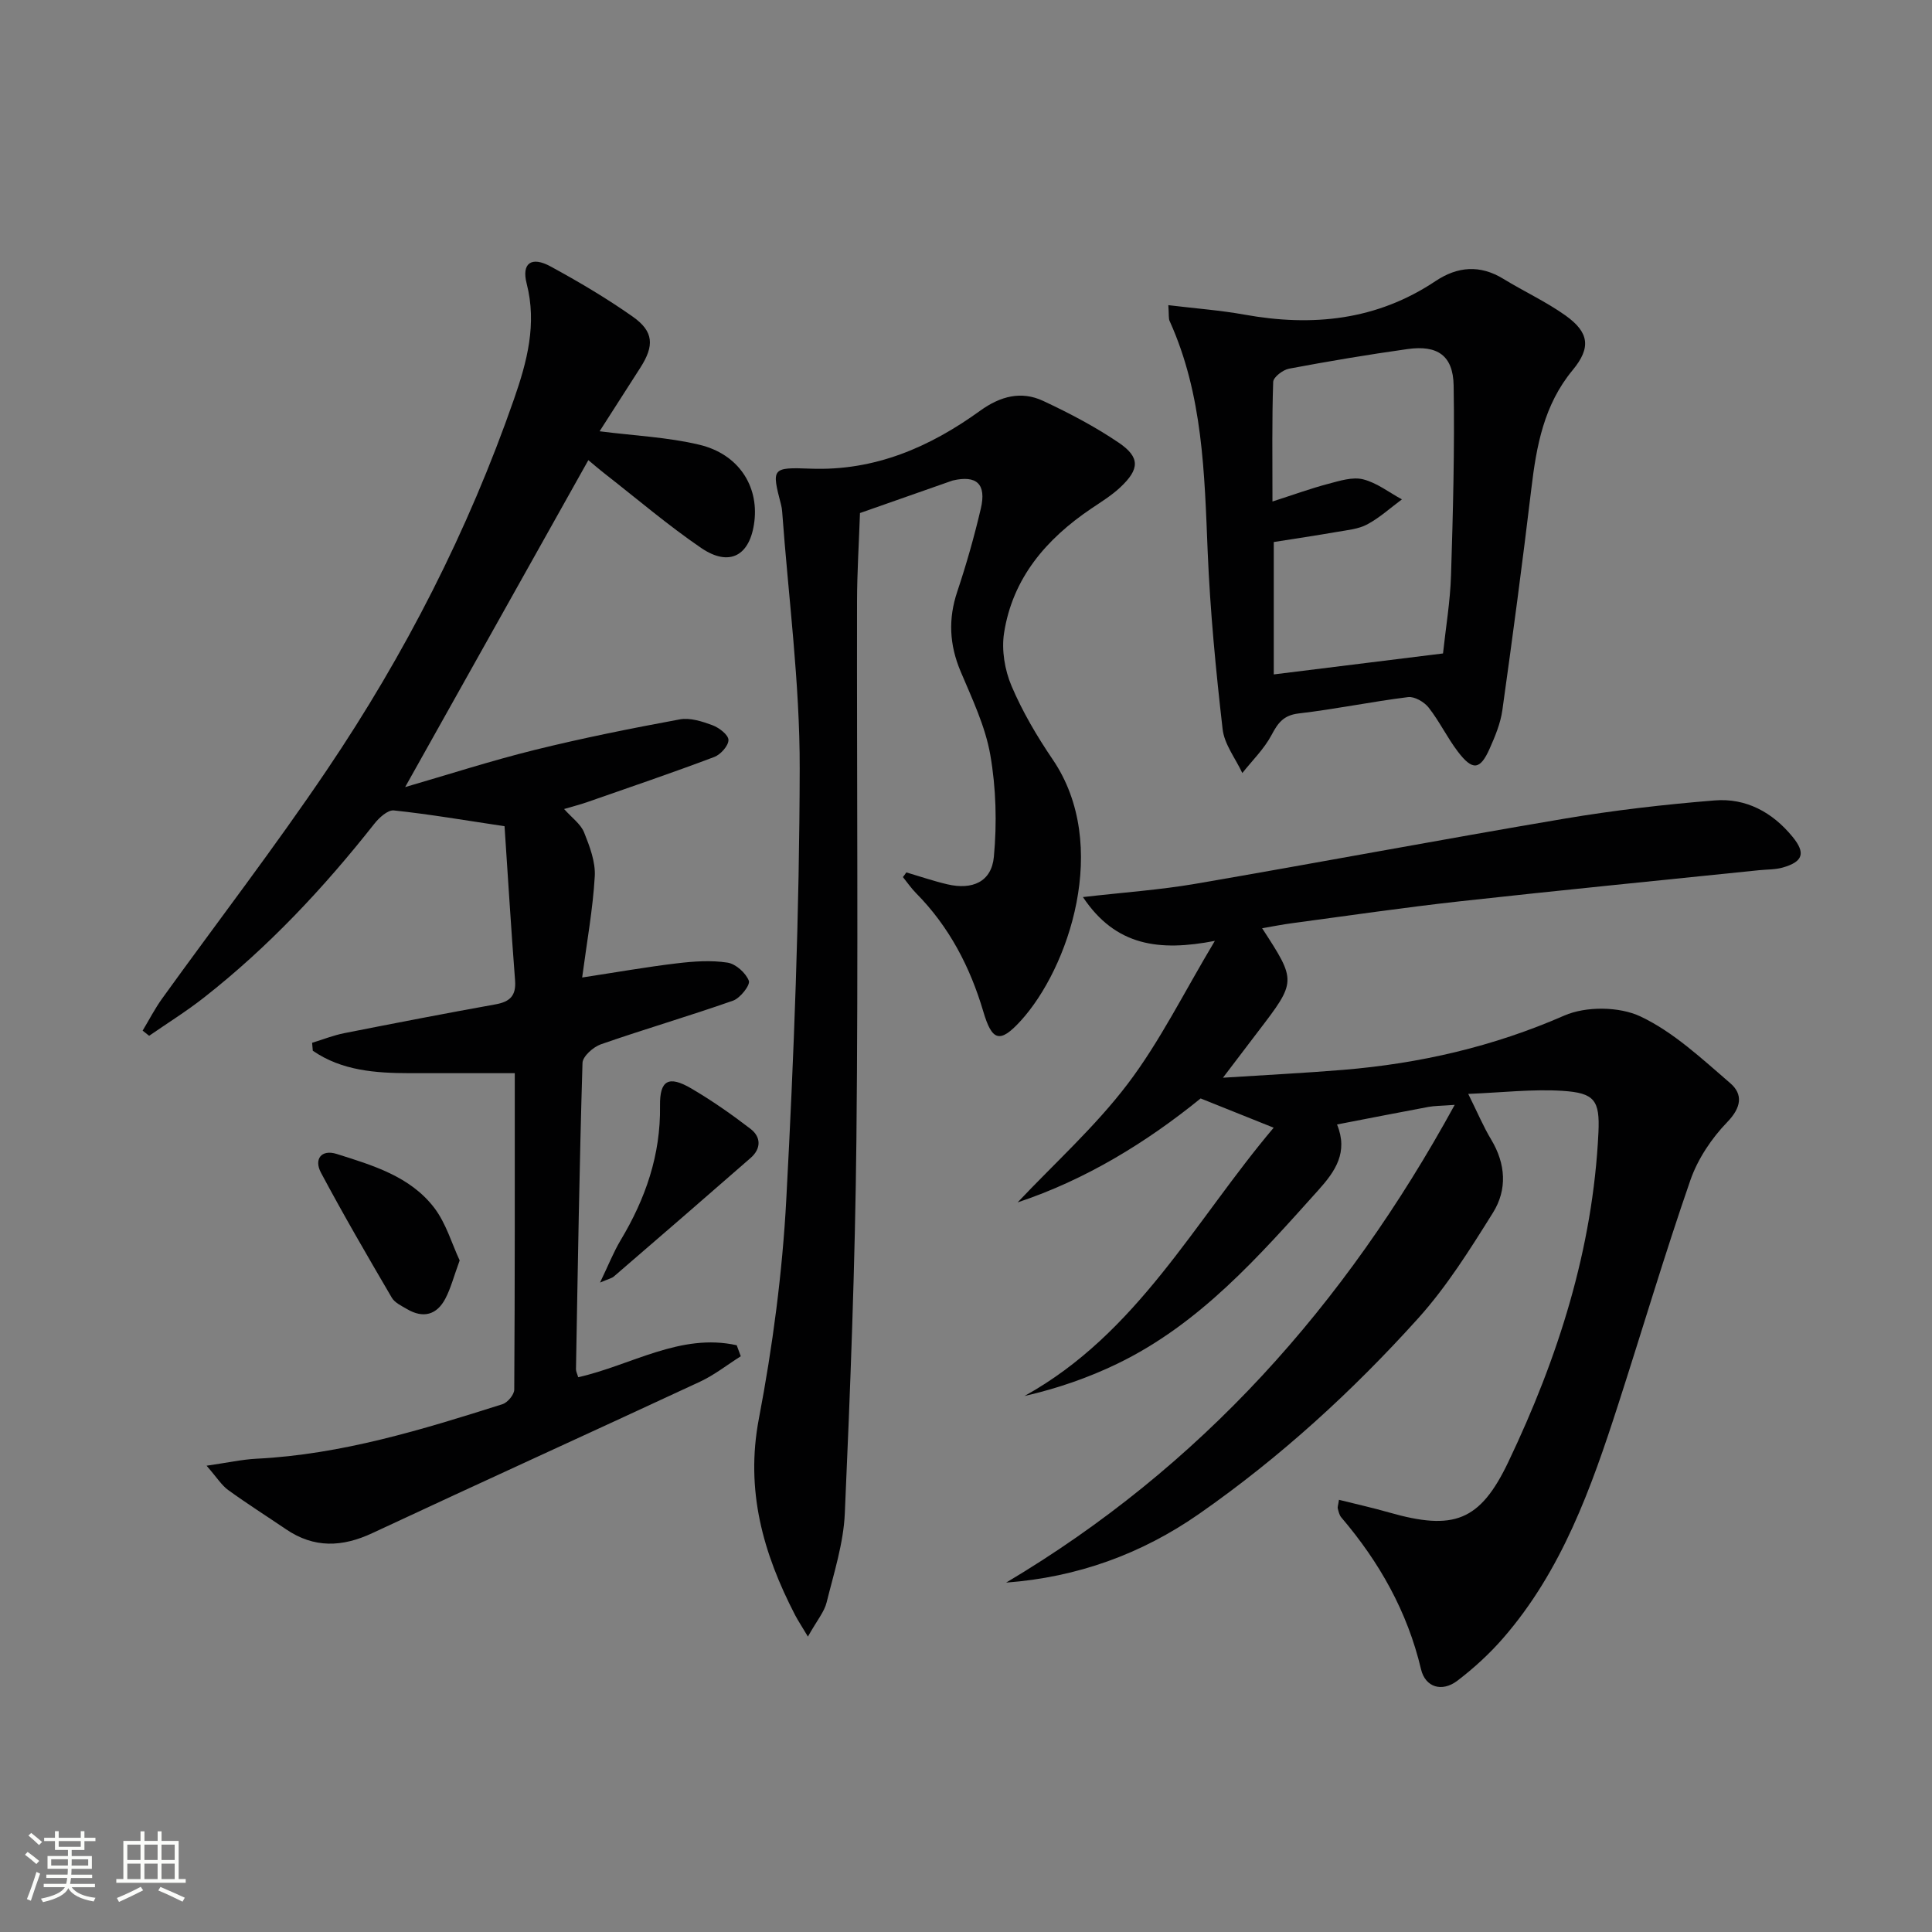
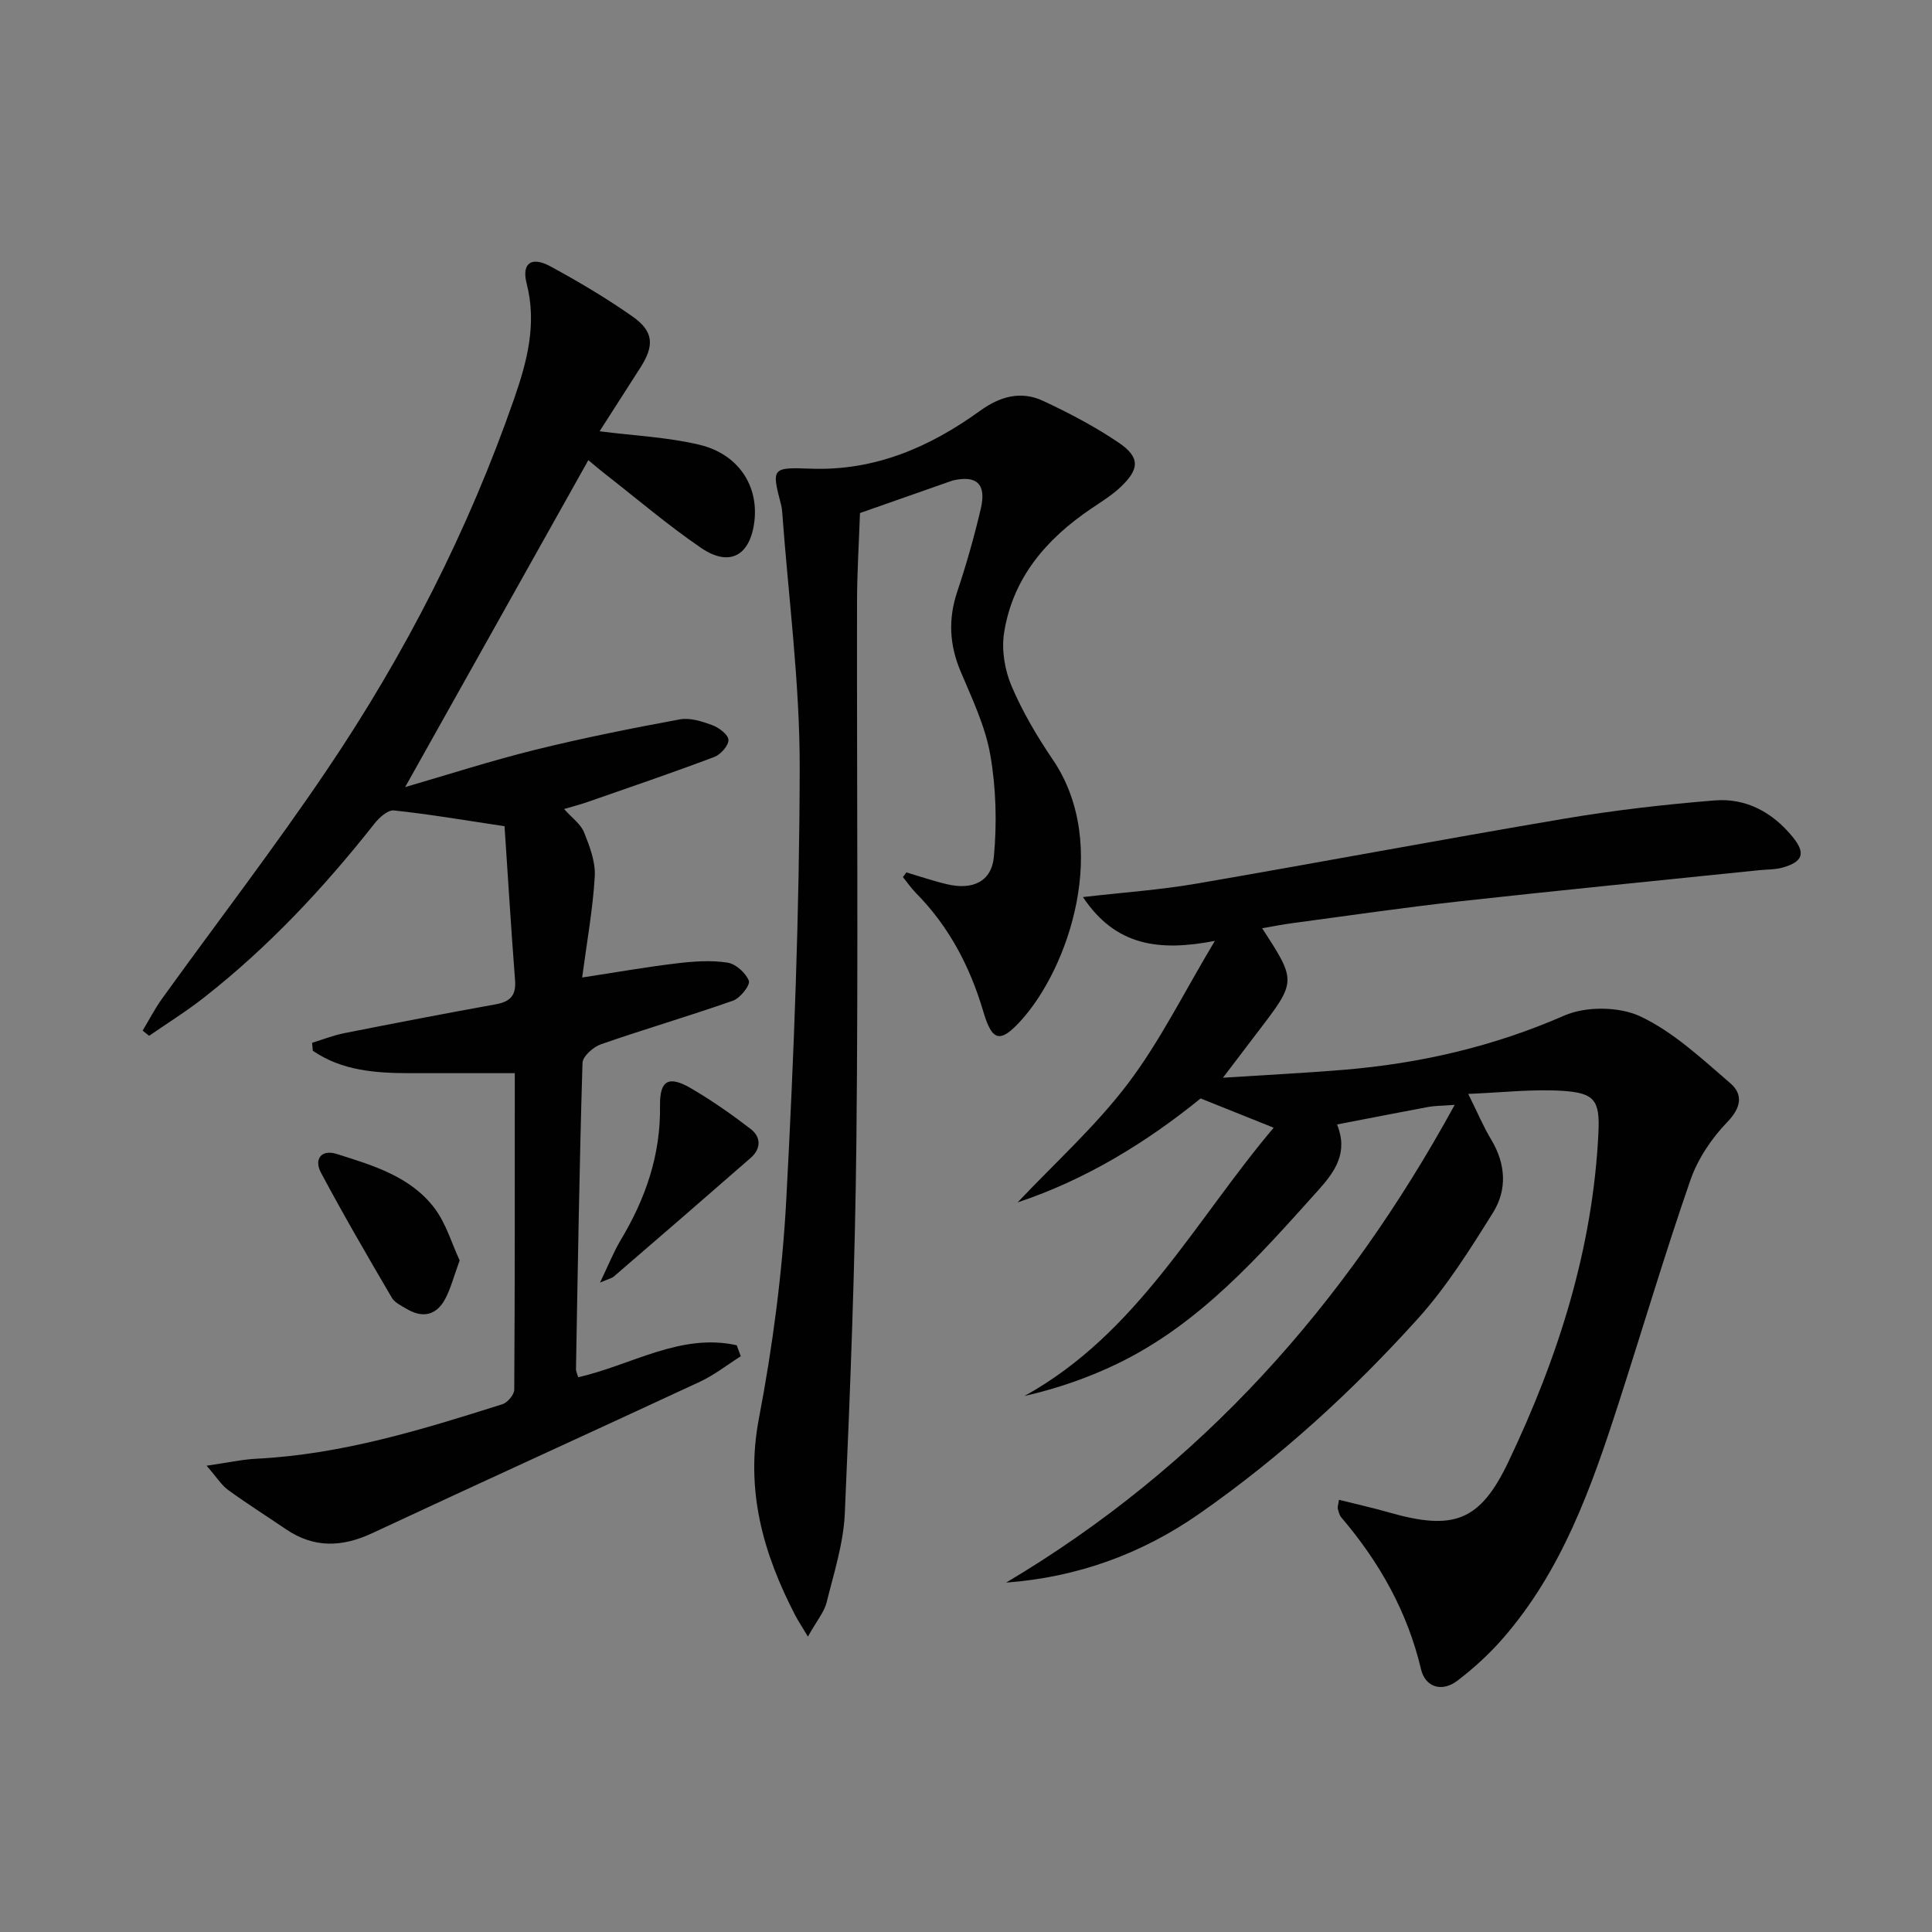
<svg xmlns="http://www.w3.org/2000/svg" enable-background="new 0 0 400 400" viewBox="0 0 400 400">
  <rect x="0" y="0" width="400" height="400" fill="#808080" stroke="none" />
-   <path d="m5.17 384 .55-.58c.85.61 1.65 1.24 2.4 1.87l-.59.64c-.83-.73-1.62-1.38-2.36-1.93m1.22 9.53-.82-.34c.71-1.76 1.37-3.64 1.98-5.63.24.13.5.25.76.36-.6 1.67-1.24 3.54-1.92 5.61m-.5-13.5.57-.54c.56.44 1.31 1.06 2.26 1.87l-.64.64c-.68-.66-1.41-1.32-2.19-1.97m3.25.46h2.24v-1.36h.77v1.36h4.57v-1.36h.76v1.36h2.28v.69h-2.28v1.84h-2.64v1.26h4.18v2.64h-4.21c0 .45-.02.86-.05 1.21h4.32v.69h-4.38c-.04.34-.1.75-.19 1.22h5.15v.69h-4.82c.87 1.19 2.51 1.92 4.93 2.19-.17.31-.3.57-.37.76-2.77-.49-4.52-1.41-5.26-2.76-.56 1.26-2.3 2.23-5.24 2.9-.12-.24-.26-.48-.43-.72 2.73-.55 4.38-1.34 4.96-2.38h-4.38v-.69h4.65c.1-.38.17-.79.21-1.22h-4.32v-.69h4.4c.03-.34.05-.75.05-1.21h-4.2v-2.64h4.23v-1.26h-2.69v-1.84h-2.24zm1.46 4.46v1.29h3.45c.01-.4.02-.57.01-.53v-.32-.45h-3.46zm1.55-2.59h4.57v-1.19h-4.57zm6.11 2.59h-3.42v.77c-.01.19-.01.37-.02.53h3.44z" fill="#fbfcfa" />
-   <path d="m32.63 379.16h.82v1.98h3.54v7.89h1.46v.78h-14.37v-.78h1.46v-7.89h3.55v-1.98h.82v1.98h2.73v-1.98zm-3.49 11.48.5.73c-1.61.82-3.28 1.63-5 2.41-.13-.27-.28-.55-.44-.82 1.75-.72 3.4-1.49 4.94-2.32m-2.78-5.55h2.73v-3.18h-2.73zm0 3.95h2.73v-3.2h-2.73zm3.54-3.95h2.73v-3.18h-2.73zm0 3.95h2.73v-3.2h-2.73zm7.89 4.68c-1.84-.92-3.51-1.7-5.02-2.32l.45-.73c1.89.8 3.57 1.55 5.04 2.23zm-1.62-11.81h-2.73v3.18h2.73zm-2.73 7.13h2.73v-3.2h-2.73z" fill="#fbfcfa" />
  <g fill="#010102">
    <path d="m224.21 185.73c8.52-.98 15.95-1.49 23.24-2.74 25.5-4.38 50.92-9.18 76.43-13.49 10.29-1.74 20.71-2.94 31.11-3.78 6.49-.53 11.97 2.44 16.13 7.52 2.76 3.37 2.21 5.17-2.04 6.38-1.57.44-3.28.38-4.92.55-20.65 2.13-41.31 4.16-61.94 6.44-11.55 1.28-23.06 2.97-34.58 4.51-2.06.27-4.1.68-6.33 1.06 7.13 10.97 7.13 10.97-.84 21.39-2.17 2.84-4.33 5.69-7.27 9.56 9.15-.59 17.05-.98 24.93-1.63 15.82-1.31 31.03-4.8 45.72-11.23 4.5-1.97 11.4-1.9 15.8.18 6.85 3.24 12.71 8.76 18.58 13.81 2.68 2.31 2.31 5.03-.63 8.07-3.24 3.35-6.09 7.61-7.62 12-5.33 15.37-9.95 30.98-14.95 46.46-5.58 17.29-11.65 34.38-23.84 48.39-2.81 3.23-6.04 6.19-9.45 8.79-3.19 2.43-6.64 1.38-7.53-2.36-2.83-11.97-8.64-22.22-16.52-31.46-.4-.47-.55-1.2-.72-1.83-.08-.29.08-.65.25-1.8 3.52.88 6.99 1.65 10.41 2.63 13.34 3.8 18.78 1.84 24.65-10.46 10.3-21.59 17.52-44.13 18.66-68.24.31-6.67-.83-8.17-7.42-8.6-6.21-.4-12.5.35-19.54.63 1.93 3.88 3.14 6.78 4.75 9.45 3.03 5.04 3.36 10.37.37 15.15-4.73 7.57-9.54 15.26-15.48 21.86-13.62 15.11-28.63 28.83-45.37 40.5-11.93 8.31-25.21 13.12-39.94 14.22 40.19-23.9 70.06-57.23 92.87-98.91-2.84.21-4.15.19-5.41.42-6.17 1.15-12.33 2.36-18.95 3.64 2.35 5.75-.35 9.67-3.83 13.55-12.37 13.77-24.58 27.73-41.65 35.98-6.02 2.91-12.39 5.12-19.24 6.69 23.4-12.95 35.22-36.18 51.6-55.55-5.13-2.05-9.83-3.94-15.12-6.06-11.15 9.05-23.76 16.83-37.89 21.52 7.68-8.14 16.09-15.7 22.81-24.56 6.66-8.79 11.61-18.87 18.02-29.58-11.5 2.22-20.53 1.1-27.31-9.07z" />
    <path d="m124.14 89.29c7.25.93 14.11 1.22 20.66 2.79 8.06 1.92 12.27 8.47 11.39 15.84-.85 7.12-5.13 9.54-11.02 5.53-6.85-4.68-13.2-10.1-19.76-15.22-1.41-1.1-2.76-2.27-3.6-2.96-12.67 22.62-25.23 45.02-37.93 67.69 8.81-2.56 17.73-5.44 26.8-7.69 9.94-2.46 20-4.47 30.07-6.33 2.12-.39 4.63.42 6.76 1.21 1.37.51 3.3 1.99 3.31 3.05.01 1.2-1.62 3.02-2.93 3.52-8.67 3.27-17.45 6.26-26.2 9.31-1.48.52-3.01.91-4.9 1.47 1.65 1.85 3.45 3.12 4.14 4.84 1.16 2.89 2.38 6.1 2.21 9.1-.39 6.76-1.62 13.46-2.61 20.94 7.08-1.08 13.36-2.19 19.68-2.94 3.44-.41 7.02-.66 10.41-.14 1.71.26 3.79 2.13 4.42 3.76.34.87-1.78 3.59-3.26 4.11-9.06 3.19-18.3 5.88-27.37 9.04-1.58.55-3.77 2.5-3.81 3.86-.64 21.13-.97 42.27-1.35 63.41-.01.45.24.9.46 1.66 10.94-2.46 21.18-9.22 32.82-6.62l.84 2.28c-2.81 1.77-5.46 3.88-8.45 5.27-22.59 10.51-45.27 20.8-67.84 31.35-6.25 2.92-12.06 3.14-17.86-.8-3.99-2.71-8.07-5.29-11.97-8.12-1.37-.99-2.32-2.56-4.48-5.04 4.34-.62 7.34-1.3 10.38-1.45 17.61-.89 34.27-6.02 50.89-11.29 1.06-.34 2.43-1.98 2.43-3.02.14-21.96.11-43.93.11-65.51-7.57 0-14.65.01-21.72 0-7.11-.01-14.1-.51-20.1-4.65-.05-.55-.09-1.1-.14-1.64 2.22-.68 4.41-1.55 6.68-2 10.42-2.06 20.85-4.08 31.3-5.96 2.99-.54 4.28-1.79 4.04-4.96-.83-10.74-1.48-21.49-2.18-31.92-8.22-1.23-15.54-2.49-22.92-3.27-1.26-.13-3.07 1.52-4.06 2.79-10.45 13.25-21.92 25.5-35.23 35.94-3.63 2.85-7.57 5.3-11.37 7.93-.45-.36-.9-.71-1.35-1.07 1.34-2.22 2.53-4.54 4.03-6.63 11.37-15.78 23.25-31.23 34.13-47.35 16.15-23.91 29.24-49.49 38.74-76.8 2.68-7.7 4.77-15.5 2.61-23.89-1.09-4.24 1-5.7 4.94-3.55 5.83 3.17 11.58 6.57 17.01 10.39 4.38 3.08 4.51 6.02 1.57 10.6-2.84 4.42-5.69 8.87-8.42 13.14z" />
    <path d="m187.65 180.62c2.82.83 5.6 1.79 8.46 2.46 5.21 1.23 9.18-.51 9.66-5.69.65-6.97.46-14.21-.74-21.1-1.04-5.95-3.78-11.66-6.16-17.31-2.31-5.5-2.58-10.82-.68-16.49 1.89-5.65 3.52-11.4 4.88-17.2 1.19-5.09-.87-6.96-5.81-5.81-.16.04-.32.1-.47.16-6.25 2.19-12.49 4.39-18.74 6.58-.21 6.11-.6 12.22-.61 18.33-.06 37.15.26 74.3-.13 111.45-.27 25.78-1.26 51.56-2.4 77.32-.27 6.2-2.26 12.35-3.77 18.45-.48 1.95-1.95 3.65-3.87 7.07-1.29-2.17-2.03-3.27-2.64-4.43-6.63-12.8-10.35-25.84-7.51-40.7 2.85-14.94 4.86-30.17 5.67-45.35 1.59-29.72 2.72-59.49 2.78-89.25.04-17.72-2.34-35.45-3.63-53.17-.04-.5-.11-1-.24-1.48-1.95-7.5-1.95-7.74 6.09-7.43 13.32.51 24.7-4.45 35.15-12 4.16-3 8.49-4.16 13.05-2.02 5.39 2.52 10.73 5.32 15.64 8.65 4.45 3.02 4.32 5.48.32 9.23-1.8 1.69-3.96 3.02-6.02 4.41-9.32 6.29-16.28 14.38-18.05 25.76-.55 3.52.14 7.66 1.55 10.97 2.26 5.32 5.26 10.41 8.52 15.21 12.07 17.74 3.28 43.28-6.64 54.13-4.32 4.73-5.93 4.15-7.73-1.95-2.73-9.22-7.06-17.56-13.89-24.47-1.01-1.02-1.84-2.23-2.75-3.36.24-.3.48-.64.71-.97z" />
-     <path d="m241.89 63.18c5.69.69 10.77 1.06 15.76 1.96 14.08 2.54 27.39 1.19 39.57-6.95 4.54-3.03 9.2-3.42 14.03-.46 4.24 2.6 8.82 4.71 12.86 7.58 4.92 3.51 5.34 6.67 1.48 11.33-5.94 7.18-7.49 15.68-8.54 24.52-1.83 15.3-3.86 30.59-6 45.85-.38 2.74-1.5 5.44-2.64 8-1.97 4.43-3.54 4.6-6.58.6-2.21-2.9-3.8-6.26-6.05-9.12-.91-1.16-2.92-2.33-4.26-2.16-7.56.94-15.05 2.5-22.62 3.38-3.18.37-4.32 1.97-5.66 4.5-1.53 2.87-3.98 5.25-6.03 7.84-1.41-3.02-3.72-5.94-4.08-9.08-1.4-12.19-2.58-24.43-3.09-36.69-.67-16.29-.98-32.55-7.87-47.79-.26-.53-.13-1.26-.28-3.31zm56.87 72.11c.57-5.35 1.49-10.75 1.66-16.17.41-13.1.76-26.21.54-39.31-.11-6.2-3.34-8.41-9.54-7.54-8.21 1.15-16.39 2.53-24.54 4.06-1.27.24-3.25 1.76-3.28 2.74-.27 7.92-.15 15.85-.15 24.76 4.42-1.42 7.95-2.71 11.56-3.66 2.35-.62 5.01-1.48 7.21-.93 2.84.71 5.37 2.71 8.03 4.15-2.38 1.76-4.6 3.8-7.18 5.18-1.83.98-4.13 1.18-6.24 1.55-4.36.76-8.75 1.41-13.11 2.1v27.41c11.75-1.46 23.21-2.88 35.04-4.34z" />
    <path d="m95.17 260.96c-1.22 3.32-1.83 5.74-2.96 7.9-1.78 3.39-4.59 4.15-7.95 2.17-1.14-.67-2.54-1.32-3.15-2.37-5.01-8.56-10-17.13-14.66-25.87-1.49-2.8.08-4.88 3.25-3.88 7.44 2.35 15.19 4.62 20.18 11.12 2.49 3.25 3.68 7.51 5.29 10.93z" />
    <path d="m124.23 265.54c1.73-3.59 2.79-6.3 4.26-8.76 5.15-8.58 8.31-17.66 8.16-27.83-.08-5.3 1.77-6.34 6.45-3.61 4.27 2.5 8.36 5.36 12.29 8.38 2.2 1.69 2.22 4.09.03 6.01-9.4 8.22-18.84 16.38-28.3 24.53-.43.39-1.1.51-2.89 1.28z" />
  </g>
</svg>